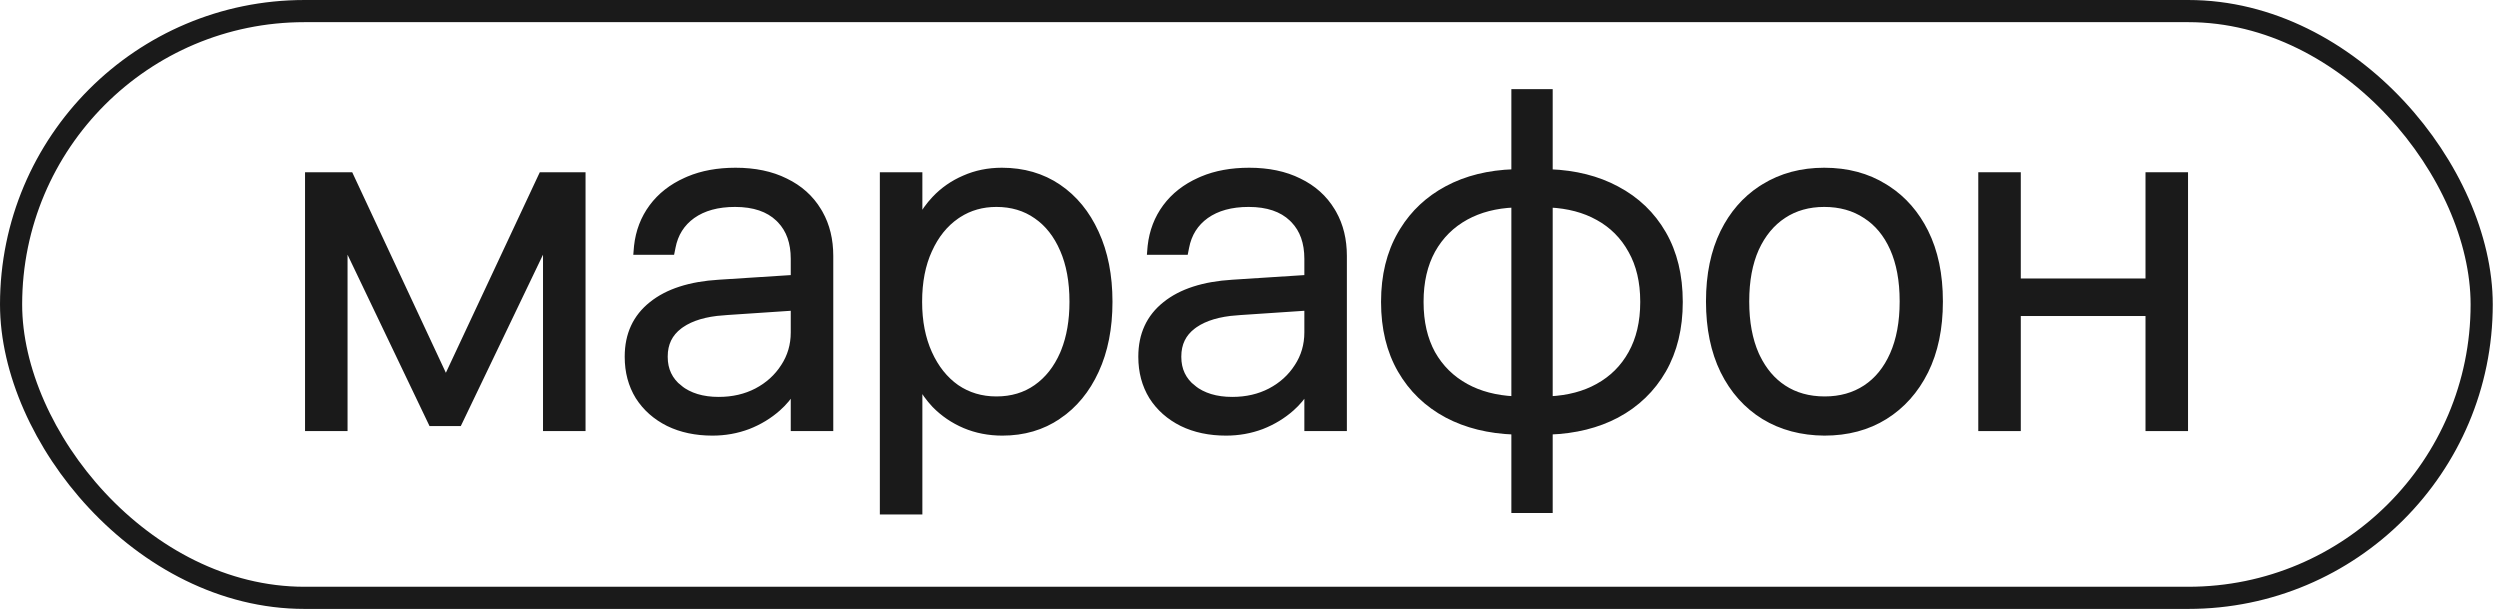
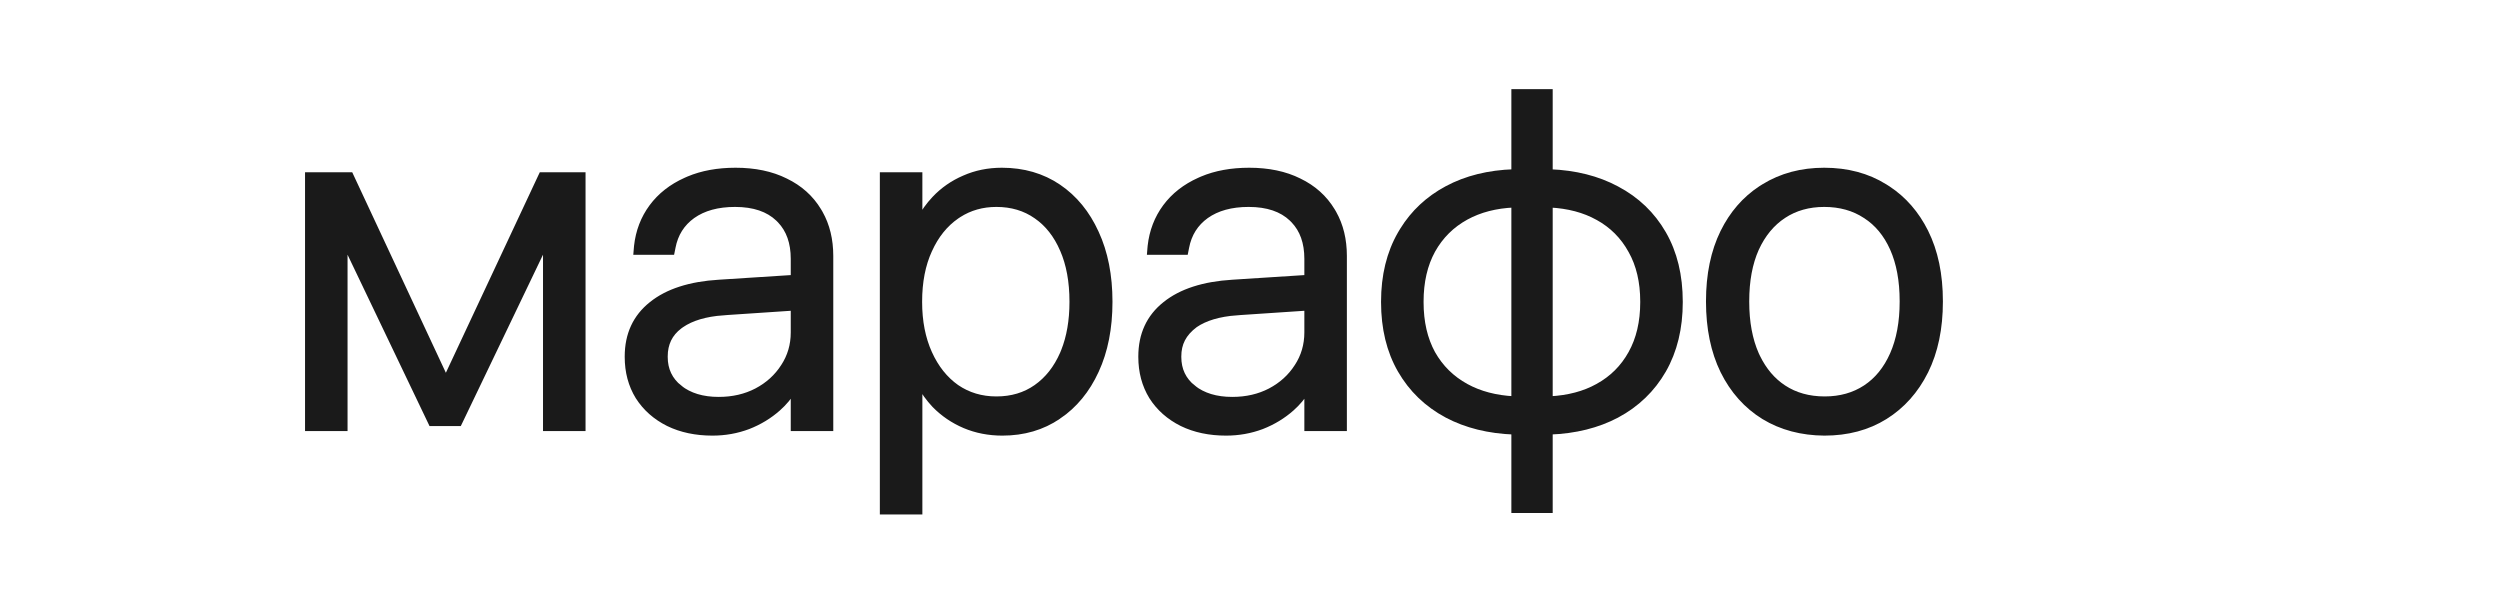
<svg xmlns="http://www.w3.org/2000/svg" width="238" height="58" viewBox="0 0 238 58" fill="none">
-   <path d="M192.116 16.662V26.776H204.516V16.662H208.037V40.775H204.516V29.821H192.116V40.775H188.596V16.662H192.116Z" fill="#1A1A1A" stroke="#1A1A1A" stroke-width="0.527" />
  <path d="M173.664 16.232C175.852 16.232 177.776 16.741 179.426 17.768L179.733 17.962C181.249 18.959 182.442 20.331 183.312 22.07C184.241 23.929 184.7 26.134 184.7 28.675V28.72C184.7 31.261 184.241 33.472 183.312 35.346L183.312 35.347C182.384 37.201 181.097 38.645 179.45 39.671C177.8 40.698 175.876 41.207 173.688 41.207H173.686C171.512 41.192 169.589 40.682 167.926 39.672L167.925 39.671C166.262 38.645 164.966 37.193 164.039 35.323L164.038 35.321C163.125 33.449 162.674 31.245 162.674 28.72V28.675C162.674 26.149 163.126 23.953 164.039 22.095V22.094C164.909 20.34 166.102 18.96 167.618 17.962L167.926 17.768C169.589 16.742 171.505 16.233 173.664 16.232ZM173.664 19.436C172.183 19.436 170.896 19.802 169.795 20.526C168.693 21.251 167.824 22.297 167.191 23.679C166.575 25.058 166.263 26.722 166.263 28.675V28.72C166.263 30.672 166.575 32.342 167.191 33.736L167.313 33.994C167.934 35.264 168.762 36.234 169.795 36.913C170.895 37.637 172.197 38.004 173.71 38.004C175.207 38.004 176.501 37.637 177.602 36.913C178.702 36.189 179.564 35.135 180.182 33.738C180.798 32.343 181.111 30.673 181.111 28.72V28.675C181.111 26.706 180.798 25.035 180.182 23.656C179.565 22.276 178.697 21.238 177.582 20.528L177.579 20.526C176.479 19.802 175.177 19.436 173.664 19.436Z" fill="#1A1A1A" stroke="#1A1A1A" stroke-width="0.527" />
  <path d="M147.553 8.748V16.377C149.96 16.468 152.086 17.001 153.923 17.986H153.922C155.824 18.992 157.304 20.41 158.357 22.237C159.413 24.068 159.935 26.232 159.936 28.719V28.765C159.936 31.236 159.413 33.4 158.358 35.245L158.357 35.246C157.304 37.074 155.824 38.499 153.923 39.52L153.921 39.52C152.084 40.491 149.96 41.016 147.553 41.106V48.577H144.146V41.106C141.724 41.017 139.592 40.491 137.755 39.52L137.753 39.52C135.851 38.499 134.371 37.074 133.317 35.246C132.262 33.415 131.74 31.251 131.74 28.765V28.719C131.74 26.247 132.263 24.091 133.317 22.261L133.52 21.92C134.557 20.24 135.97 18.921 137.753 17.964C139.59 16.978 141.724 16.451 144.146 16.375V8.748H147.553ZM144.146 19.49C142.389 19.565 140.866 19.962 139.569 20.673C138.207 21.42 137.146 22.473 136.384 23.836C135.639 25.195 135.261 26.82 135.261 28.719V28.765C135.261 30.663 135.638 32.287 136.383 33.647C137.145 34.995 138.206 36.041 139.569 36.788C140.866 37.499 142.389 37.902 144.146 37.991V19.49ZM147.553 37.991C149.308 37.902 150.824 37.5 152.105 36.789L152.106 36.788C153.469 36.041 154.522 34.995 155.269 33.648V33.648C156.029 32.288 156.414 30.664 156.414 28.765V28.719C156.414 26.82 156.029 25.203 155.27 23.859L155.268 23.856C154.521 22.495 153.468 21.442 152.106 20.695H152.105C150.824 19.985 149.308 19.581 147.553 19.492V37.991Z" fill="#1A1A1A" stroke="#1A1A1A" stroke-width="0.527" />
-   <path d="M118.918 16.232C120.747 16.232 122.338 16.562 123.682 17.233C125.039 17.889 126.092 18.83 126.831 20.055L126.968 20.287C127.631 21.462 127.959 22.825 127.959 24.365V40.776H124.438V37.119C124.046 37.767 123.559 38.353 122.972 38.873C122.146 39.605 121.197 40.181 120.126 40.6L120.123 40.601C119.049 41.005 117.913 41.207 116.719 41.207C115.144 41.207 113.742 40.913 112.521 40.318L112.519 40.317C111.3 39.708 110.34 38.86 109.647 37.774L109.645 37.77V37.77C108.967 36.666 108.631 35.4 108.631 33.981V33.935C108.631 31.852 109.395 30.186 110.929 28.968C112.453 27.742 114.599 27.06 117.337 26.892L124.438 26.436V24.638C124.438 23.089 124.002 21.883 123.153 20.99L122.978 20.814C122.028 19.907 120.672 19.436 118.873 19.436C117.204 19.436 115.863 19.812 114.83 20.544C113.815 21.274 113.185 22.271 112.94 23.553V23.556L112.895 23.782L112.853 23.994H109.47L109.493 23.709L109.517 23.436V23.43C109.673 22.025 110.15 20.778 110.95 19.695C111.751 18.613 112.831 17.77 114.182 17.164L114.438 17.051C115.737 16.503 117.232 16.233 118.918 16.232ZM117.734 29.753L117.735 29.754C116.034 29.88 114.721 30.278 113.774 30.928L113.59 31.061C112.661 31.765 112.197 32.714 112.197 33.935V33.981C112.197 35.203 112.661 36.178 113.596 36.928H113.595C114.535 37.668 115.766 38.049 117.309 38.049C118.662 38.049 119.867 37.77 120.929 37.217C122.009 36.647 122.857 35.877 123.481 34.904L123.483 34.902C124.119 33.934 124.437 32.851 124.438 31.645V29.305L117.734 29.753Z" fill="#1A1A1A" stroke="#1A1A1A" stroke-width="0.527" />
+   <path d="M118.918 16.232C120.747 16.232 122.338 16.562 123.682 17.233C125.039 17.889 126.092 18.83 126.831 20.055L126.968 20.287C127.631 21.462 127.959 22.825 127.959 24.365V40.776H124.438V37.119C124.046 37.767 123.559 38.353 122.972 38.873C122.146 39.605 121.197 40.181 120.126 40.6L120.123 40.601C119.049 41.005 117.913 41.207 116.719 41.207C115.144 41.207 113.742 40.913 112.521 40.318L112.519 40.317C111.3 39.708 110.34 38.86 109.647 37.774L109.645 37.77V37.77C108.967 36.666 108.631 35.4 108.631 33.981V33.935C108.631 31.852 109.395 30.186 110.929 28.968C112.453 27.742 114.599 27.06 117.337 26.892L124.438 26.436V24.638C124.438 23.089 124.002 21.883 123.153 20.99L122.978 20.814C122.028 19.907 120.672 19.436 118.873 19.436C117.204 19.436 115.863 19.812 114.83 20.544C113.815 21.274 113.185 22.271 112.94 23.553V23.556L112.895 23.782L112.853 23.994H109.47L109.493 23.709L109.517 23.436V23.43C109.673 22.025 110.15 20.778 110.95 19.695C111.751 18.613 112.831 17.77 114.182 17.164L114.438 17.051C115.737 16.503 117.232 16.233 118.918 16.232ZM117.734 29.753L117.735 29.754C116.034 29.88 114.721 30.278 113.774 30.928C112.661 31.765 112.197 32.714 112.197 33.935V33.981C112.197 35.203 112.661 36.178 113.596 36.928H113.595C114.535 37.668 115.766 38.049 117.309 38.049C118.662 38.049 119.867 37.77 120.929 37.217C122.009 36.647 122.857 35.877 123.481 34.904L123.483 34.902C124.119 33.934 124.437 32.851 124.438 31.645V29.305L117.734 29.753Z" fill="#1A1A1A" stroke="#1A1A1A" stroke-width="0.527" />
  <path d="M95.379 16.232C97.421 16.232 99.221 16.751 100.766 17.797C102.306 18.84 103.499 20.3 104.349 22.168C105.215 24.039 105.644 26.225 105.644 28.72V28.742C105.644 31.236 105.215 33.423 104.35 35.294C103.5 37.147 102.306 38.6 100.766 39.643L100.765 39.642C99.235 40.687 97.451 41.207 95.424 41.207C94.137 41.207 92.937 40.974 91.829 40.506H91.828C90.739 40.039 89.787 39.392 88.977 38.565L88.974 38.562C88.411 37.965 87.936 37.306 87.546 36.585V48.714H84.025V16.663H87.546V20.909C87.936 20.182 88.411 19.519 88.974 18.923C89.769 18.081 90.713 17.425 91.802 16.958C92.897 16.473 94.09 16.232 95.379 16.232ZM94.857 19.436C93.516 19.436 92.323 19.775 91.27 20.451L91.061 20.591C89.972 21.346 89.109 22.417 88.476 23.816L88.475 23.817C87.843 25.197 87.523 26.829 87.523 28.72V28.742C87.523 30.602 87.844 32.227 88.476 33.623C89.108 35.021 89.971 36.1 91.06 36.87C92.162 37.624 93.425 38.004 94.857 38.004C96.321 38.004 97.582 37.624 98.651 36.872C99.725 36.117 100.566 35.055 101.169 33.673L101.278 33.408C101.809 32.07 102.077 30.516 102.077 28.742V28.72C102.077 26.797 101.772 25.148 101.17 23.768L101.169 23.767C100.566 22.369 99.725 21.307 98.653 20.568L98.651 20.567C97.582 19.816 96.321 19.436 94.857 19.436Z" fill="#1A1A1A" stroke="#1A1A1A" stroke-width="0.527" />
  <path d="M70.023 16.232C71.852 16.232 73.443 16.562 74.787 17.233C76.145 17.889 77.198 18.83 77.936 20.055L78.073 20.287C78.736 21.462 79.064 22.825 79.064 24.365V40.776H75.543V37.119C75.151 37.767 74.664 38.353 74.077 38.873C73.252 39.605 72.302 40.181 71.231 40.6L71.228 40.601C70.154 41.005 69.019 41.207 67.824 41.207C66.249 41.207 64.847 40.913 63.626 40.318L63.624 40.317C62.405 39.708 61.446 38.86 60.753 37.774L60.75 37.77V37.77C60.072 36.666 59.736 35.4 59.736 33.981V33.935C59.736 31.852 60.501 30.186 62.034 28.968C63.558 27.742 65.705 27.06 68.442 26.892L75.543 26.436V24.638C75.543 23.089 75.108 21.883 74.259 20.99L74.083 20.814C73.133 19.907 71.777 19.436 69.978 19.436C68.309 19.436 66.969 19.812 65.936 20.544C64.92 21.274 64.291 22.271 64.046 23.553V23.556L64.001 23.782L63.958 23.994H60.575L60.599 23.709L60.622 23.436V23.43C60.778 22.025 61.255 20.778 62.056 19.695C62.856 18.613 63.936 17.77 65.287 17.164L65.544 17.051C66.842 16.503 68.337 16.233 70.023 16.232ZM68.84 29.753L68.841 29.754C67.139 29.88 65.826 30.278 64.88 30.928L64.695 31.061C63.766 31.765 63.303 32.714 63.303 33.935V33.981C63.303 35.203 63.767 36.178 64.701 36.928H64.7C65.641 37.668 66.871 38.049 68.414 38.049C69.767 38.049 70.972 37.77 72.034 37.217C73.114 36.647 73.963 35.877 74.587 34.904L74.589 34.902C75.225 33.934 75.543 32.851 75.543 31.645V29.305L68.84 29.753Z" fill="#1A1A1A" stroke="#1A1A1A" stroke-width="0.527" />
  <path d="M33.363 16.662L33.434 16.814L42.447 36.111L51.484 16.814L51.556 16.662H55.48V40.775H51.958V23.087L43.774 40.149L43.702 40.299H41.057L40.985 40.148L32.823 23.086V40.775H29.303V16.662H33.363Z" fill="#1A1A1A" stroke="#1A1A1A" stroke-width="0.527" />
-   <rect x="1.055" y="1.055" width="235.201" height="55.859" rx="27.93" stroke="#1A1A1A" stroke-width="2.109" />
</svg>